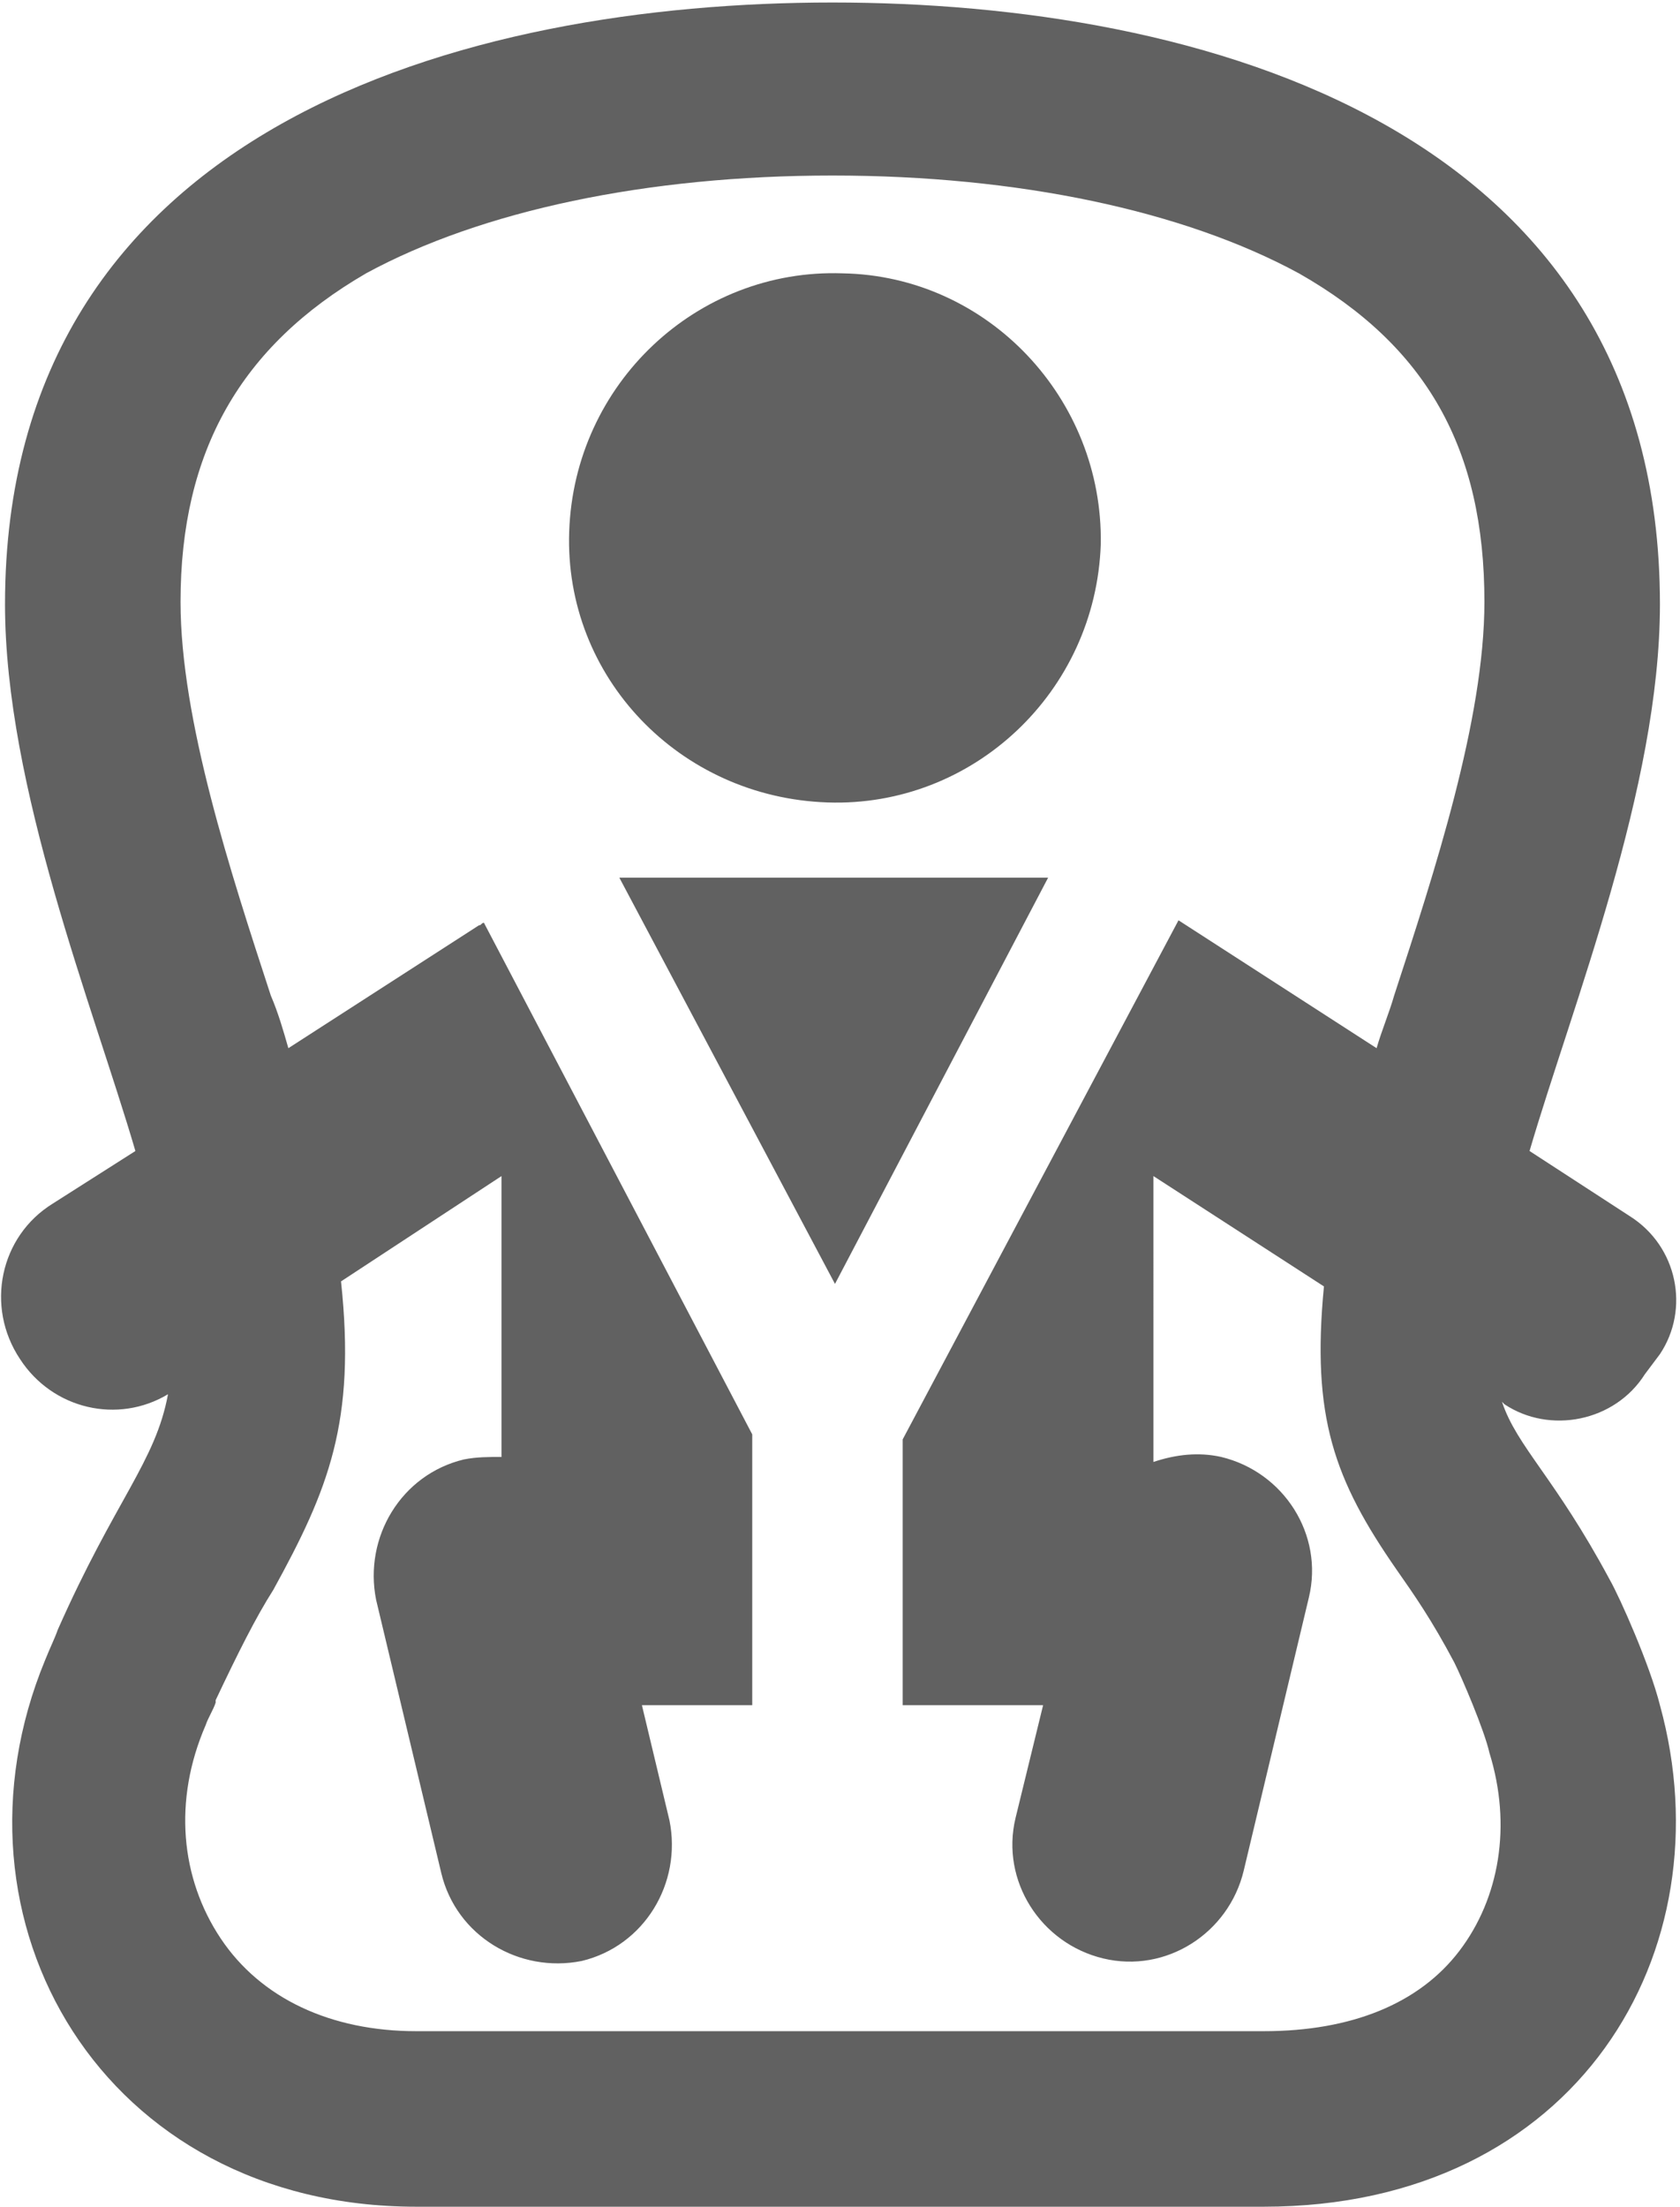
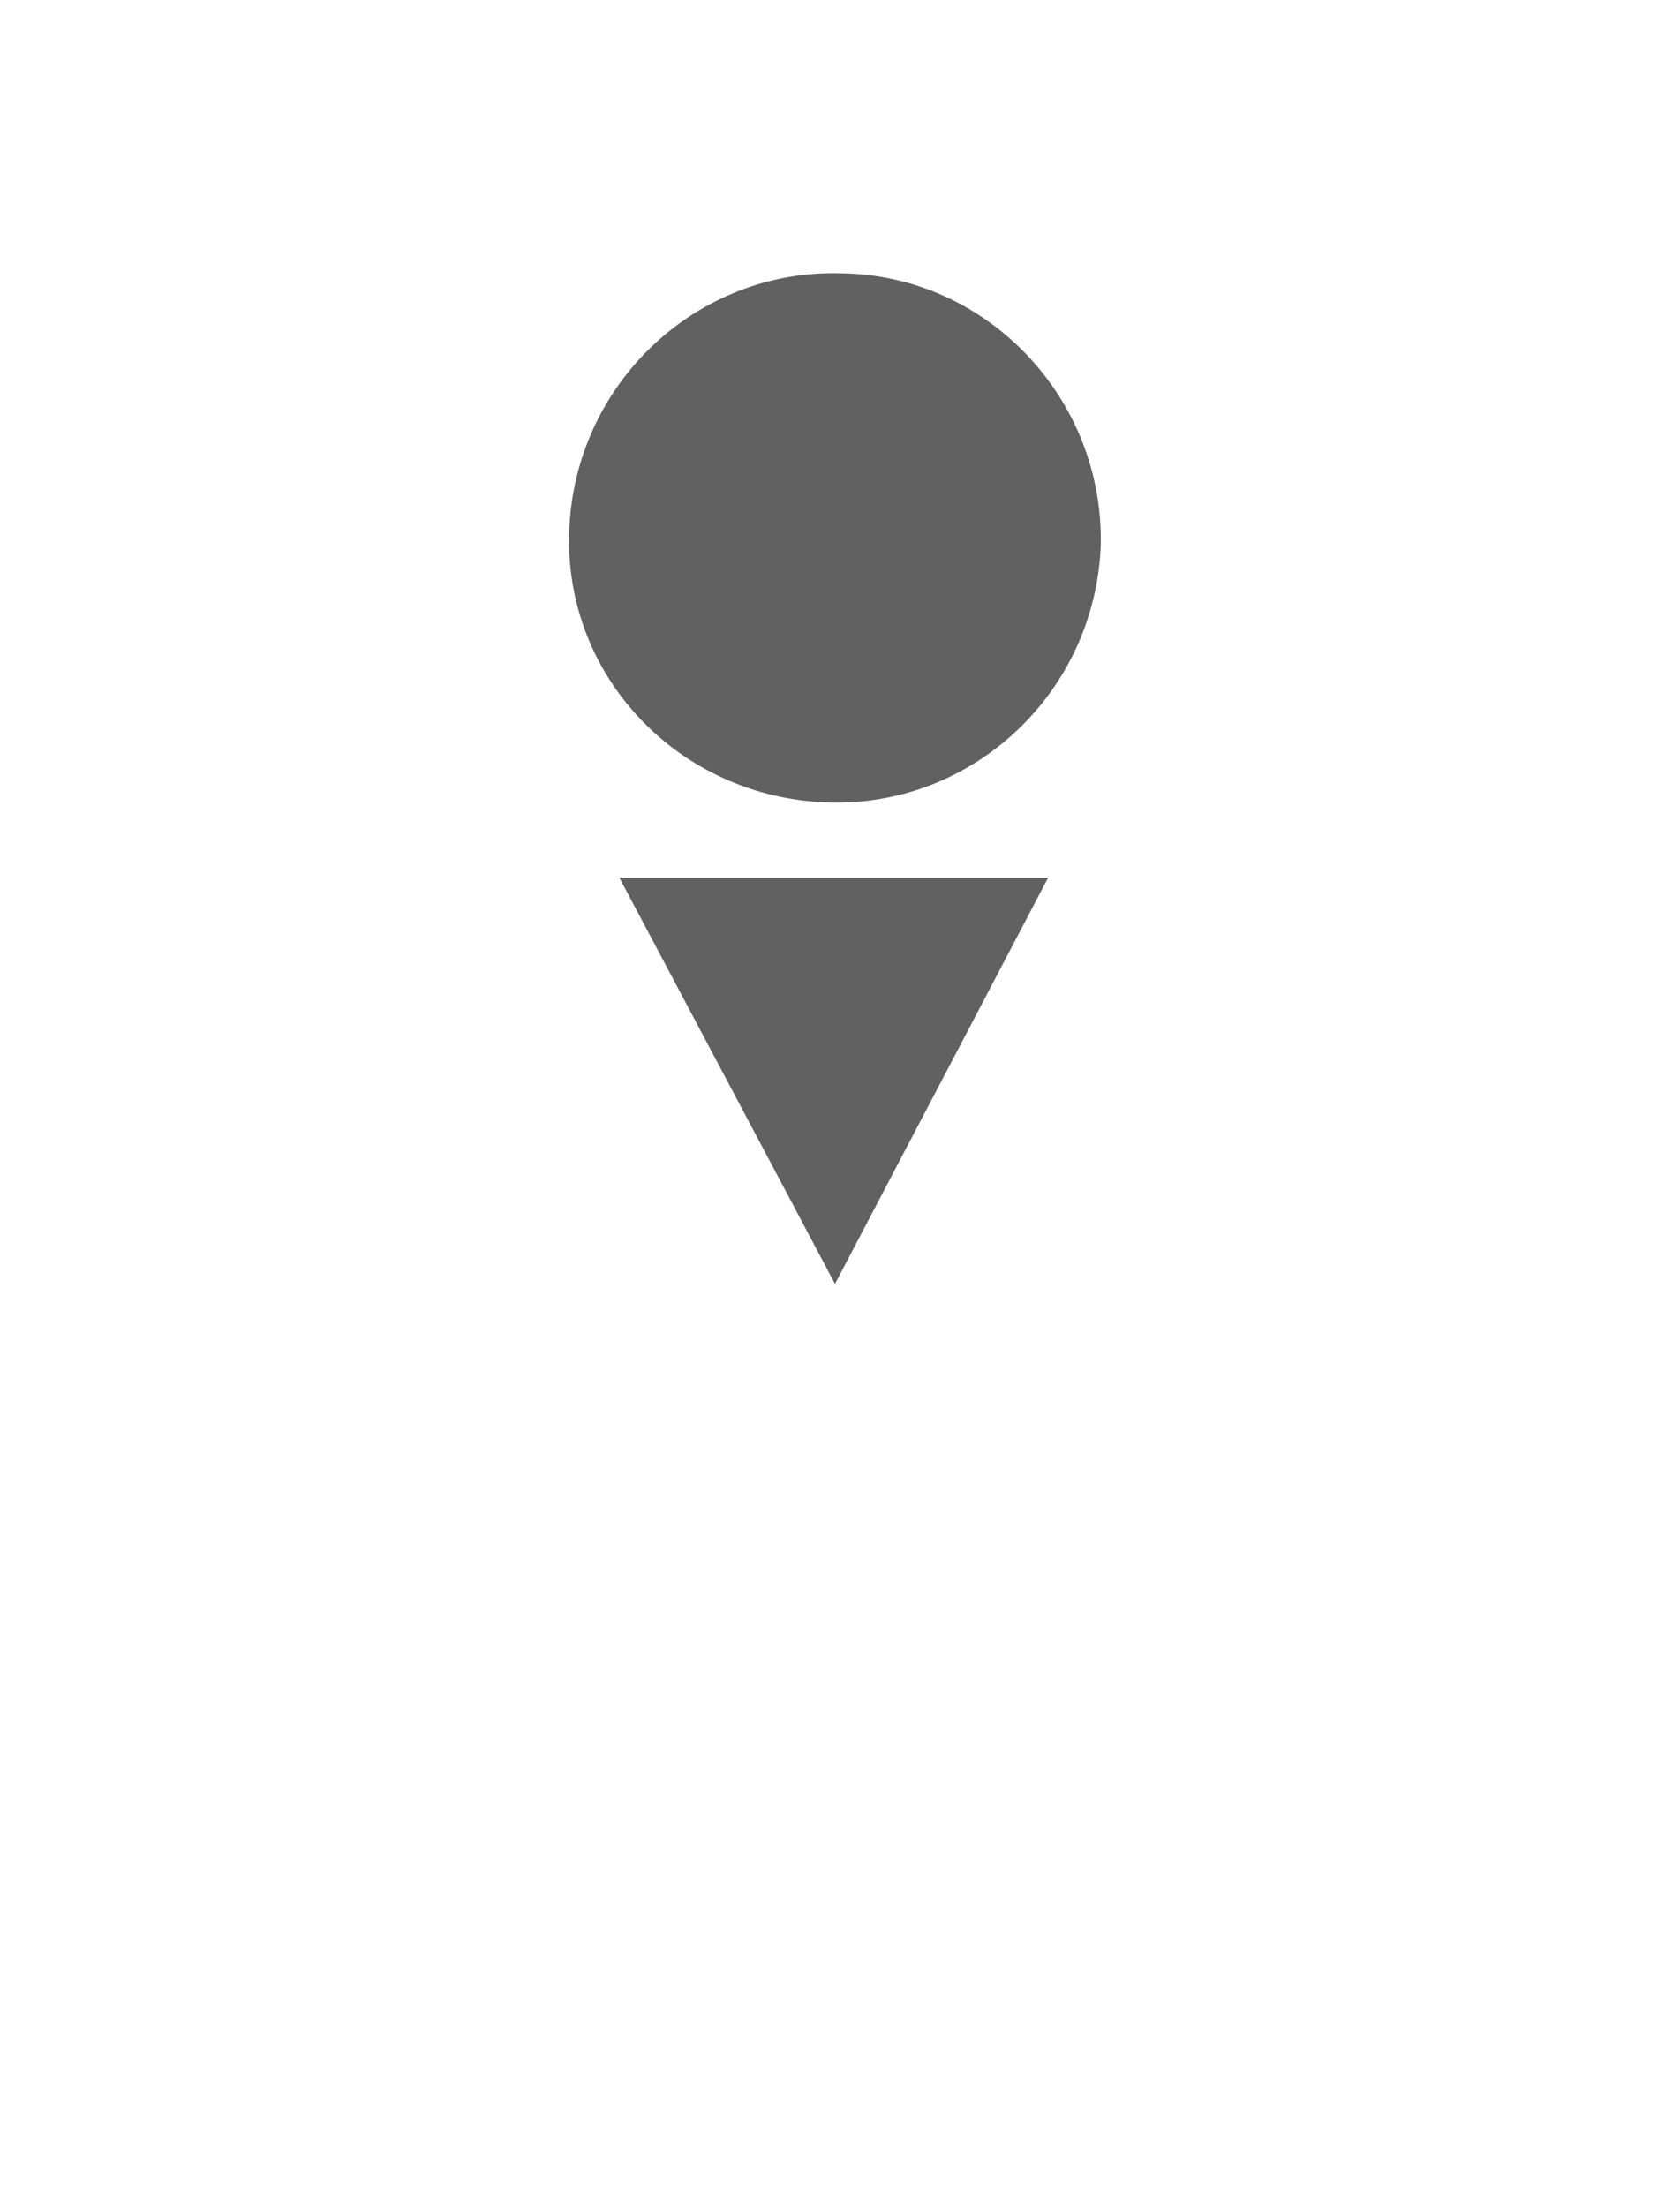
<svg xmlns="http://www.w3.org/2000/svg" width="67" height="88" viewBox="0 0 67 88">
  <g fill="#616161">
-     <path d="M64.2 63c-2.2-4.1-3.7-5.3-4.3-7.1l.1.1c1.8 1.2 4.4.7 5.6-1.2l.6-.8c1.2-1.8.7-4.3-1.2-5.5l-4-2.6c1.7-5.8 5.2-14.5 5.2-21.8 0-19.1-18.4-24-33-24C18.6.1.2 5 .2 24.1c0 7.3 3.5 16 5.2 21.8L2.1 48C0 49.3-.6 52.1.8 54.2c1.3 2 3.9 2.6 5.9 1.4-.5 2.7-2.1 4.2-4.4 9.4-.1.3-.3.7-.5 1.2C-2.5 76.6 4.1 88 16.6 88h33.8c12.5 0 18.5-10.2 15.8-20-.4-1.6-1.6-4.3-2-5zm-6 14.8c-1.6 2.1-4.3 3.2-7.8 3.2H16.6c-3.4 0-6.2-1.3-7.8-3.7-1.6-2.4-1.9-5.5-.6-8.5.1-.3.3-.6.4-.9v-.1c.9-1.9 1.6-3.3 2.3-4.4 2.2-4 3.3-6.7 2.7-12.3l6.4-4.2v11.2c-.5 0-1 0-1.5.1-2.5.6-4 3.1-3.5 5.6l2.6 10.9c.6 2.5 3.1 4 5.6 3.5 2.5-.6 4-3.1 3.5-5.6L25.6 68H30V57.2L19.3 36.8c-.1 0-.1.1-.2.1l-7.6 4.9c-.2-.7-.4-1.4-.7-2.1-1.6-4.9-3.6-11-3.6-15.7 0-6 2.4-10.2 7.4-13.1C19.2 8.4 25.8 7 33.2 7c7.4 0 14 1.4 18.6 3.9 5.1 2.9 7.4 7 7.4 13.1 0 4.7-2 10.8-3.6 15.7-.2.7-.5 1.4-.7 2.1L47 36.7 36 57.4V68h5.6l-1.1 4.5c-.6 2.5 1 5 3.5 5.6 2.5.6 5-1 5.6-3.5l2.6-10.9c.6-2.5-1-5-3.5-5.6-.9-.2-1.8-.1-2.7.2V46.9l6.8 4.4c-.5 5.2.4 7.7 2.9 11.3.7 1 1.4 2 2.3 3.7.3.6 1.2 2.7 1.4 3.6.9 2.9.4 5.8-1.2 7.9z" />
    <path d="M33 32c5.8.2 10.7-4.4 10.9-10.3.1-5.8-4.5-10.7-10.3-10.8-5.8-.2-10.7 4.4-10.9 10.3C22.5 27 27.1 31.8 33 32zm-8.3 3l8.6 16.2L41.8 35z" />
  </g>
</svg>